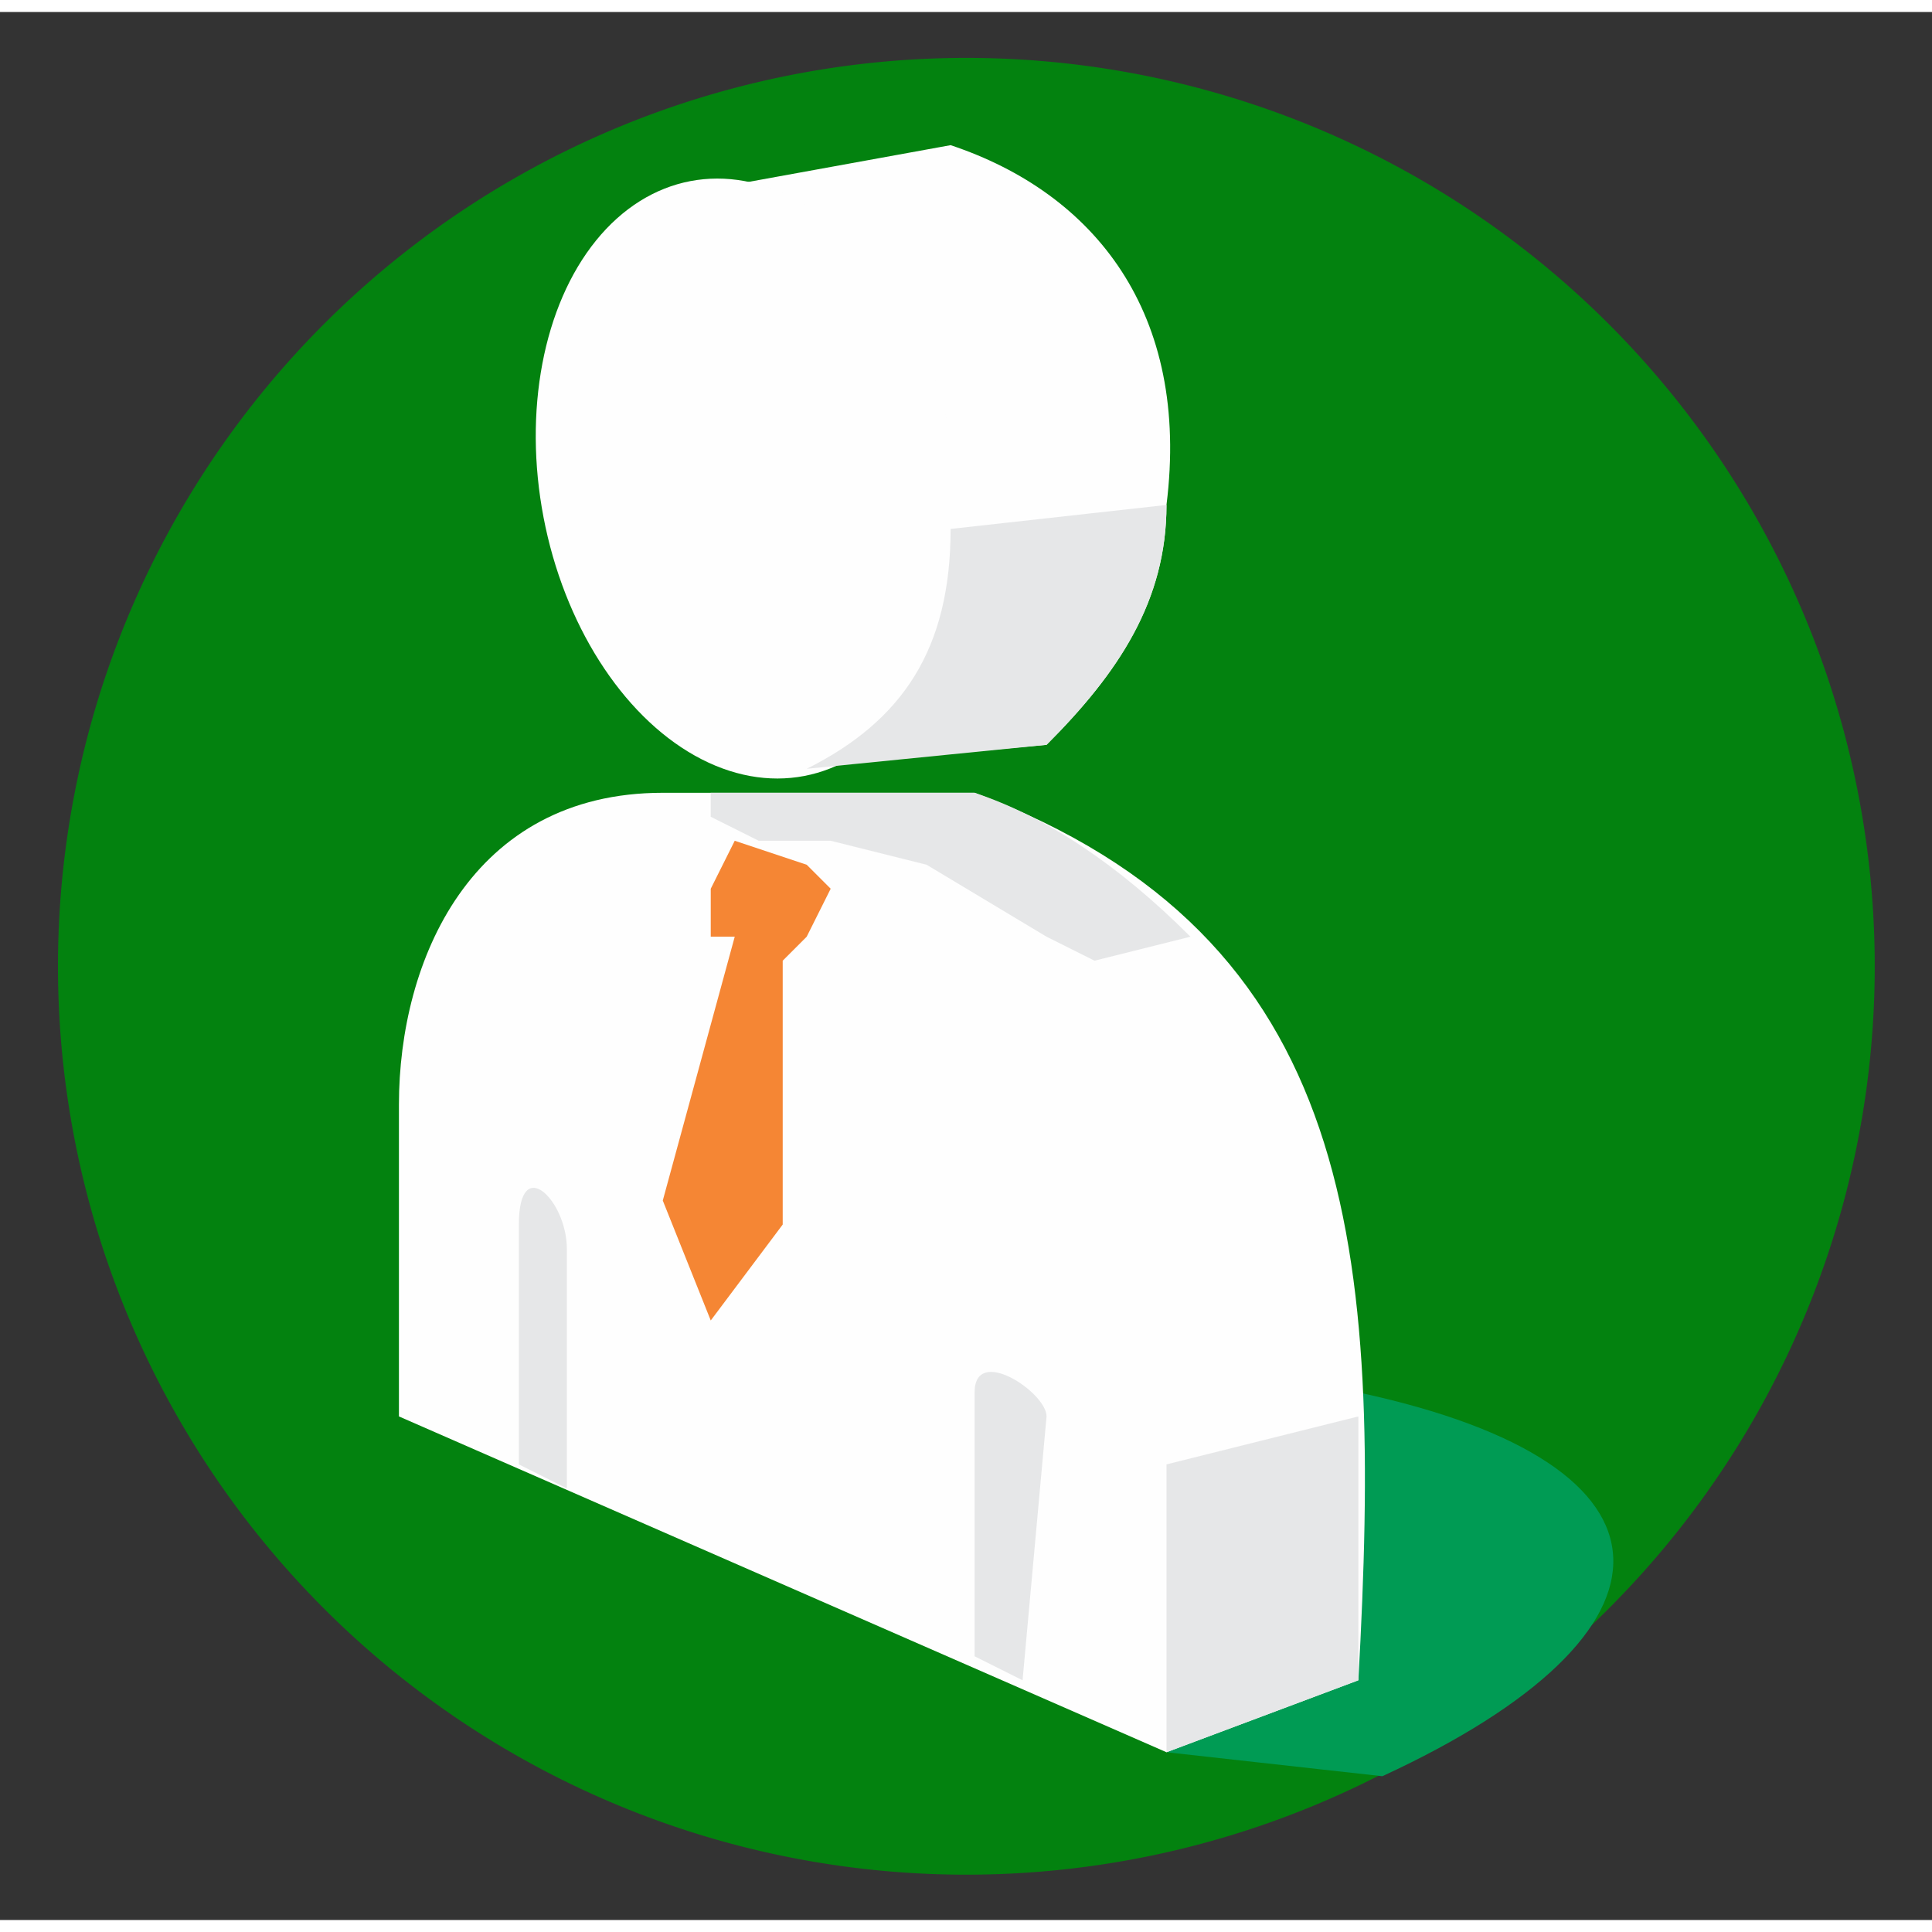
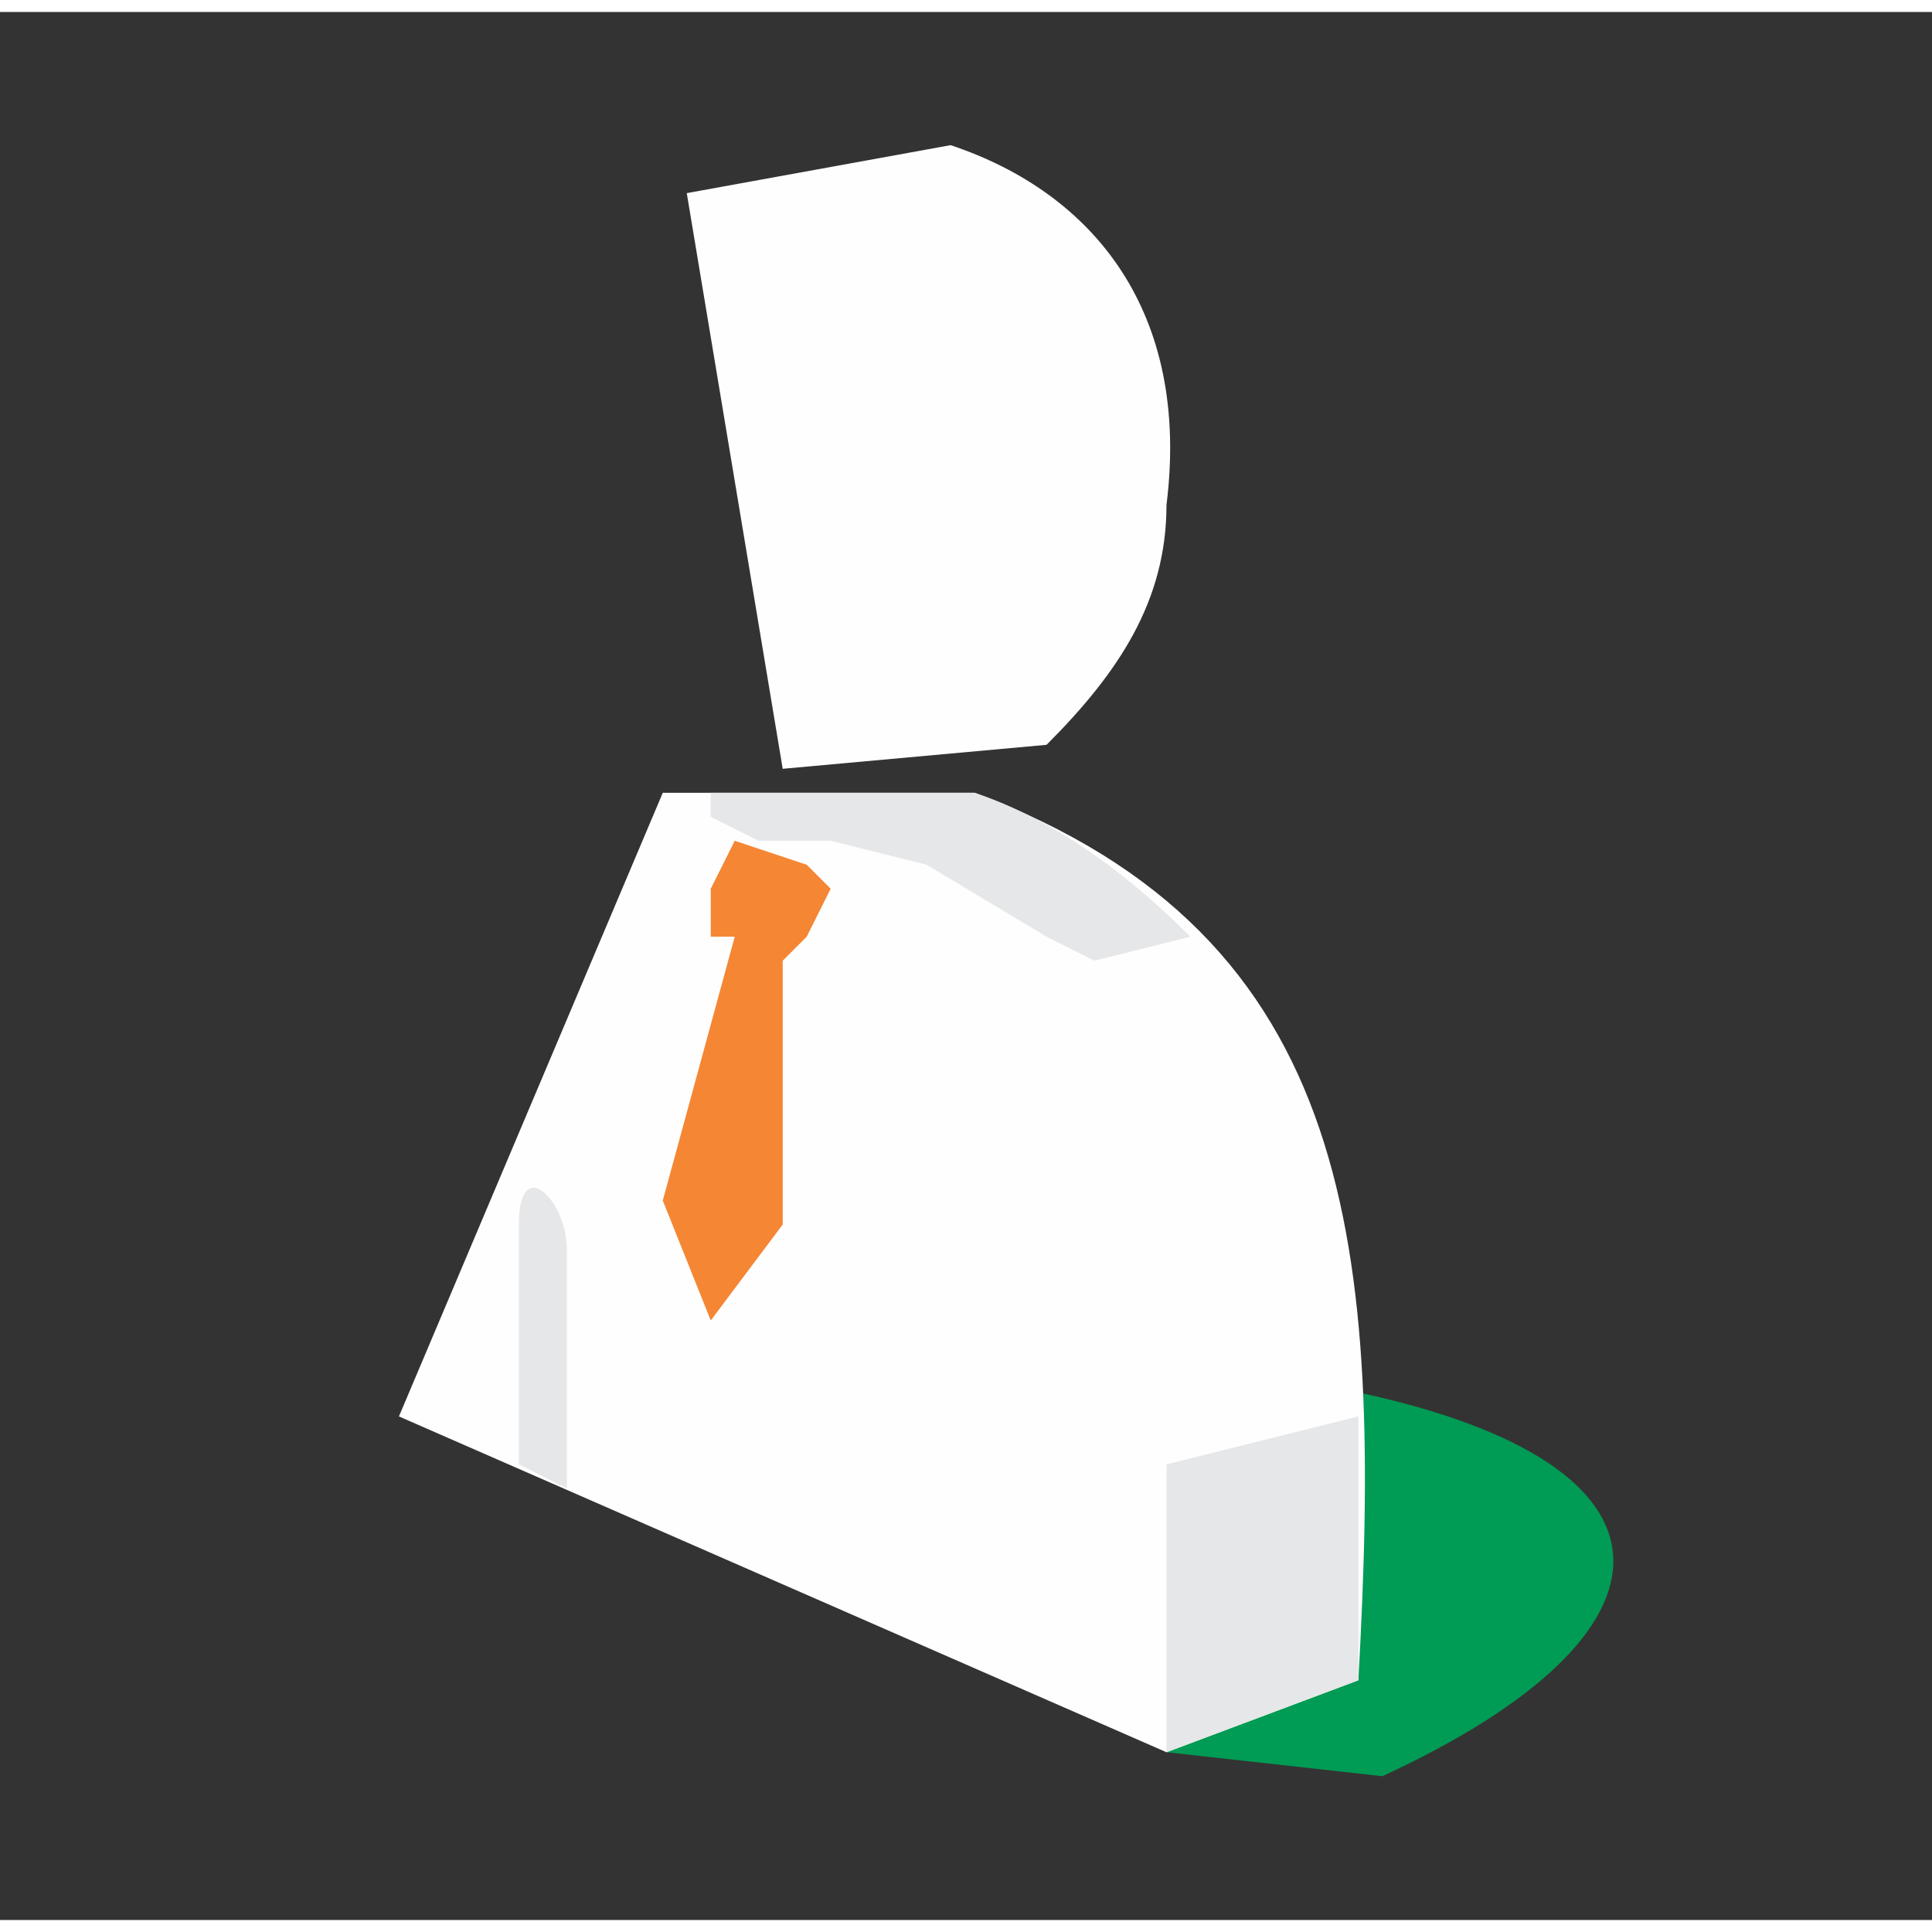
<svg xmlns="http://www.w3.org/2000/svg" xmlns:ns1="http://sodipodi.sourceforge.net/DTD/sodipodi-0.dtd" xmlns:ns2="http://www.inkscape.org/namespaces/inkscape" width="50" height="50" version="1.1" viewBox="0 0 63.926 63.132" xml:space="preserve" id="svg32" ns1:docname="classificados-icone-empregos-c.svg" style="clip-rule:evenodd;fill-rule:evenodd;image-rendering:optimizeQuality;shape-rendering:geometricPrecision;text-rendering:geometricPrecision" ns2:version="0.92.4 (5da689c313, 2019-01-14)">
  <rect x="0" y="0" width="63.926" height="63.132" fill="#333333" stroke="none" />
  <ns1:namedview pagecolor="#ffffff" bordercolor="#666666" borderopacity="1" objecttolerance="10" gridtolerance="10" guidetolerance="10" ns2:pageopacity="0" ns2:pageshadow="2" ns2:window-width="1920" ns2:window-height="1053" id="namedview34" showgrid="false" units="px" ns2:zoom="6.090479" ns2:cx="1.8370285" ns2:cy="15.021862" ns2:window-x="1366" ns2:window-y="0" ns2:window-maximized="1" ns2:current-layer="svg32" />
  <defs id="defs4">
    <style type="text/css" id="style2">
   
    .fil0 {fill:#FEFEFE}
    .fil1 {fill:#E6E7E8}
    .fil3 {fill:#F58634}
    .fil2 {fill:#009B54}
   
  </style>
  </defs>
  <g id="g856" transform="matrix(0.858,0,0,0.858,1.918,7.15)">
-     <path style="clip-rule:evenodd;fill:#03820f;fill-rule:evenodd;stroke-width:1.278;image-rendering:optimizeQuality;shape-rendering:geometricPrecision" ns2:connector-curvature="0" id="path6" d="m 70.062,28.468 a 35.031,35.031 0 0 1 -35.031,35.031 35.031,35.031 0 0 1 -35.031,-35.031 35.031,35.031 0 0 1 35.031,-35.031 35.031,35.031 0 0 1 35.031,35.031 z" />
    <g id="g30" transform="matrix(0.925,0,0,0.925,13.149,-3.198)">
      <path style="fill:#fefefe" ns2:connector-curvature="0" id="path8" d="M 12,2 23,0 c 6,2 10,7 9,15 0,4 -2,7 -5,10 l -11,1 z" class="fil0" />
-       <ellipse style="fill:#fefefe" cy="0" cx="0" id="ellipse10" ry="8" rx="5" transform="matrix(1.699,-0.325,0.297,1.55,14.525,13.899)" class="fil0" />
-       <path style="fill:#e6e7e8" ns2:connector-curvature="0" id="path12" d="m 23,16 9,-1 c 0,4 -2,7 -5,10 l -10,1 c 4,-2 6,-5 6,-10 z" class="fil1" />
      <path style="fill:#009b54" ns2:connector-curvature="0" id="path14" d="m 32,67 9,1 C 54,62 54,55 40,52 Z" class="fil2" />
-       <path style="fill:#fefefe" ns2:connector-curvature="0" id="path16" d="m 0,53 32,14 8,-3 C 41,46 40,33 24,27 H 11 C 3,27 0,34 0,40 Z" class="fil0" />
+       <path style="fill:#fefefe" ns2:connector-curvature="0" id="path16" d="m 0,53 32,14 8,-3 C 41,46 40,33 24,27 H 11 Z" class="fil0" />
      <polygon style="fill:#e6e7e8" id="polygon18" points="40,53 32,55 32,67 40,64 " class="fil1" />
      <polygon style="fill:#f58634" id="polygon20" points="13,49 16,45 16,34 17,33 18,31 17,30 14,29 13,31 13,33 14,33 11,44 " class="fil3" />
      <g style="fill:#e6e7e8" id="g28">
        <path style="fill:#e6e7e8" ns2:connector-curvature="0" id="path22" d="m 13,27 v 1 l 2,1 h 3 l 4,1 5,3 2,1 4,-1 c -3,-3 -6,-5 -9,-6 z" class="fil1" />
        <path style="fill:#e6e7e8" ns2:connector-curvature="0" id="path24" d="M 5,55 V 45 c 0,-3 2,-1 2,1 v 10 z" class="fil1" />
-         <path style="fill:#e6e7e8" ns2:connector-curvature="0" id="path26" d="M 24,63 V 52 c 0,-2 3,0 3,1 l -1,11 z" class="fil1" />
      </g>
    </g>
  </g>
</svg>